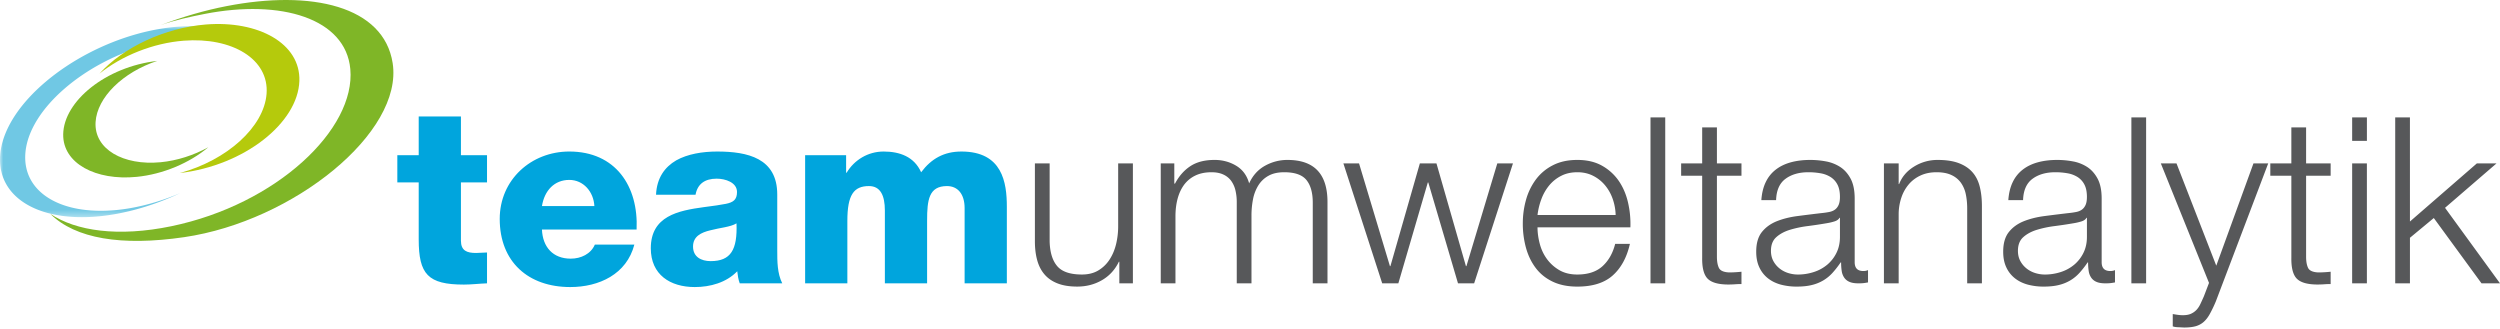
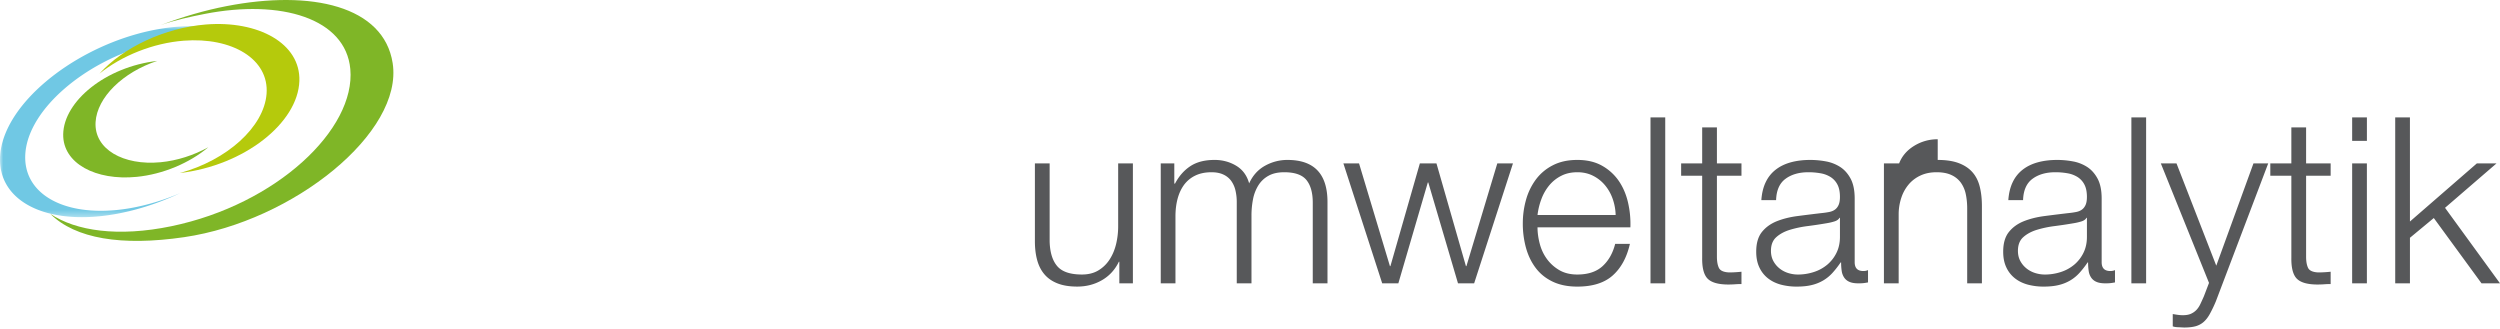
<svg xmlns="http://www.w3.org/2000/svg" xmlns:xlink="http://www.w3.org/1999/xlink" viewBox="0 0 388 51">
  <defs>
    <path id="a" d="M0 0h42.715v29.645H0z" />
  </defs>
  <g fill="none" fill-rule="evenodd">
    <path d="M24.945 3.895C28.352 2.598 31.818 1.6 35.119.957 48.356-1.635 59.56.95 60.941 9.792c1.684 10.765-15.39 24.53-32.354 27.015-9.72 1.423-16.912.242-20.793-3.628 3.987 2.686 10.57 3.636 18.814 1.927 16.34-3.394 28.619-15.071 27.76-24.396C53.645 2.867 43.652-.16 31.77 2.16c-2.261.446-4.609.955-6.824 1.735" fill="#7FB627" />
    <path d="M32.329 22.85c-2.9 2.446-7.041 4.201-11.133 4.6-6.313.616-11.464-2.078-11.388-6.613.09-5.127 6.597-10.464 14.602-11.387-5.35 1.763-9.34 5.663-9.576 9.49-.257 4.222 4.317 6.79 10.096 6.238 2.568-.245 5.16-1.09 7.399-2.328" fill="#7FB627" />
    <g transform="translate(0 4.061)">
      <mask id="b" fill="#fff">
        <use xlink:href="#a" />
      </mask>
      <path d="M27.944 25.92a42.052 42.052 0 0 1-5.248 2.058C9.044 32.28-1.184 27.857.11 19.278 1.23 11.87 10.753 4.146 21.247 1.22 31.451-1.62 40.743.6 42.441 6.81c.56 2.053.246 4.306-.788 6.607.66-1.814.798-3.59.349-5.227C40.426 2.473 31.914.387 22.625 3.003 13.093 5.681 4.671 12.76 3.961 19.457c-.812 7.646 8.512 11.524 20.576 7.724a37.66 37.66 0 0 0 3.407-1.262" fill="#70C8E4" mask="url(#b)" />
    </g>
    <path d="M15.435 11.43c3.707-4.109 10.18-7.12 16.511-7.629 8.146-.654 14.719 2.936 14.516 8.77-.225 6.498-8.52 13.113-18.564 14.289 7.317-1.986 13.069-7.14 13.472-12.283.428-5.434-5.402-8.844-12.86-8.26-4.748.366-9.595 2.323-13.075 5.114" fill="#B5CA0C" />
-     <path d="M88.352 23.516c7.17 0 10.756 5.364 10.448 12.108H84.11c.117 2.718 1.696 4.519 4.472 4.519 1.581 0 3.122-.727 3.74-2.183h6.131c-1.194 4.6-5.476 6.591-9.947 6.591-6.516 0-10.949-3.908-10.949-10.576 0-6.09 4.897-10.459 10.795-10.459Zm22.947.002c4.742 0 9.33 1.031 9.33 6.664v8.698c0 1.688 0 3.526.774 5.095h-6.594c-.233-.611-.31-1.225-.388-1.876-1.695 1.763-4.2 2.452-6.591 2.452-3.816 0-6.825-1.917-6.825-6.015 0-5.004 4.235-5.844 8.26-6.392l.472-.063c1.02-.135 2.014-.262 2.91-.443 1.119-.229 1.736-.61 1.736-1.838 0-1.494-1.811-2.07-3.16-2.07-1.812 0-2.97.805-3.277 2.492h-6.13c.116-2.607 1.348-4.292 3.122-5.328 1.773-.996 4.086-1.376 6.36-1.376Zm-39.763-5.444v6.018h4.049v4.214h-4.049v9.04c0 1.572.927 1.916 2.354 1.916.539 0 1.115-.075 1.695-.075v4.788c-1.194.04-2.391.193-3.586.193-5.59 0-7.016-1.609-7.016-7.013v-8.849h-3.318v-4.214h3.318v-6.018h6.553Zm77.671 5.443c6.362 0 7.055 4.788 7.055 8.583v11.876h-6.554V32.291c0-2.145-1.04-3.413-2.738-3.413-2.813 0-3.084 2.148-3.084 5.364v9.734h-6.554V32.673c0-2.339-.696-3.795-2.467-3.795-2.353 0-3.355 1.343-3.355 5.404v9.694h-6.554V24.091h6.361v2.72h.076c1.195-1.991 3.318-3.294 5.747-3.294 2.505 0 4.742.805 5.82 3.216 1.581-2.107 3.547-3.216 6.247-3.216Zm-34.902 11.149c-.924.573-2.619.689-4.046 1.073-1.465.345-2.7.956-2.7 2.528 0 1.609 1.273 2.26 2.738 2.26 3.122 0 4.165-1.76 4.008-5.861Zm-25.953-6.744c-2.313 0-3.857 1.65-4.241 4.061h8.135c-.116-2.22-1.695-4.061-3.894-4.061Z" fill="#00A5DD" />
-     <path d="m337.794 25.363 6.171 15.87 5.771-15.87h2.289l-8.133 21.427a19.977 19.977 0 0 1-.945 1.965c-.29.52-.61.926-.961 1.227-.35.302-.761.517-1.232.651-.474.13-1.073.197-1.799.197-.46-.024-.817-.043-1.072-.054a2.256 2.256 0 0 1-.672-.126v-1.911c.268.046.528.089.783.124.255.037.515.056.78.056.51 0 .926-.073 1.251-.218.328-.145.612-.342.856-.595.24-.253.447-.56.615-.92.17-.358.352-.756.544-1.19l.799-2.09-7.477-18.543h2.432Zm-18.514-.542c.824 0 1.647.078 2.468.234a6.075 6.075 0 0 1 2.218.883c.652.433 1.183 1.041 1.597 1.822.41.783.615 1.8.615 3.049v9.885c0 .912.447 1.37 1.343 1.37.266 0 .51-.046.726-.143v1.91c-.268.05-.504.087-.707.111a7.795 7.795 0 0 1-.782.032c-.58 0-1.046-.075-1.398-.234a1.821 1.821 0 0 1-.815-.667 2.454 2.454 0 0 1-.382-1.026 8.586 8.586 0 0 1-.09-1.318h-.075a14.73 14.73 0 0 1-1.251 1.606 6.203 6.203 0 0 1-1.416 1.171 6.407 6.407 0 0 1-1.777.721c-.666.17-1.46.253-2.378.253a9.55 9.55 0 0 1-2.45-.304c-.764-.207-1.43-.53-2-.977a4.624 4.624 0 0 1-1.34-1.695c-.327-.686-.49-1.496-.49-2.433 0-1.3.29-2.315.872-3.05.58-.731 1.349-1.291 2.302-1.679.959-.382 2.034-.654 3.234-.81 1.197-.156 2.413-.306 3.645-.452.484-.046.907-.107 1.272-.18.363-.07.664-.197.908-.38.24-.177.428-.425.563-.737.133-.312.198-.724.198-1.227 0-.77-.128-1.402-.38-1.892a3.023 3.023 0 0 0-1.053-1.176 4.294 4.294 0 0 0-1.56-.592 10.699 10.699 0 0 0-1.906-.164c-1.452 0-2.638.344-3.559 1.028-.92.686-1.403 1.787-1.451 3.3h-2.289c.076-1.08.306-2.02.691-2.81a5.319 5.319 0 0 1 1.579-1.949c.666-.509 1.449-.877 2.342-1.12.897-.24 1.888-.36 2.976-.36Zm-74.484 0c1.498 0 2.781.299 3.848.902a7.69 7.69 0 0 1 2.595 2.363c.666.974 1.142 2.09 1.432 3.353.29 1.265.412 2.543.366 3.843h-14.415c0 .815.116 1.666.346 2.543.23.878.599 1.666 1.108 2.363.509.7 1.148 1.276 1.923 1.733.777.455 1.706.684 2.797.684 1.668 0 2.973-.433 3.919-1.297.945-.867 1.597-2.021 1.96-3.464h2.286c-.482 2.115-1.37 3.749-2.668 4.906-1.294 1.155-3.125 1.73-5.497 1.73-1.476 0-2.754-.258-3.83-.774-1.08-.517-1.955-1.225-2.632-2.13-.68-.9-1.18-1.948-1.508-3.137a14.167 14.167 0 0 1-.487-3.77c0-1.228.16-2.428.487-3.61a9.652 9.652 0 0 1 1.508-3.154 7.49 7.49 0 0 1 2.633-2.236c1.075-.565 2.353-.848 3.829-.848Zm36.153 0c.824 0 1.647.078 2.468.234a6.075 6.075 0 0 1 2.217.883c.653.433 1.184 1.041 1.598 1.822.41.783.615 1.8.615 3.049v9.885c0 .912.447 1.37 1.343 1.37.266 0 .51-.046.726-.143v1.91c-.268.05-.504.087-.707.111a7.795 7.795 0 0 1-.782.032c-.58 0-1.046-.075-1.398-.234a1.821 1.821 0 0 1-.815-.667 2.454 2.454 0 0 1-.382-1.026 8.586 8.586 0 0 1-.09-1.318h-.075a14.73 14.73 0 0 1-1.251 1.606 6.203 6.203 0 0 1-1.417 1.171 6.407 6.407 0 0 1-1.776.721c-.666.17-1.46.253-2.378.253a9.55 9.55 0 0 1-2.45-.304c-.764-.207-1.43-.53-2-.977a4.624 4.624 0 0 1-1.34-1.695c-.327-.686-.49-1.496-.49-2.433 0-1.3.29-2.315.872-3.05.58-.731 1.349-1.291 2.302-1.679.959-.382 2.034-.654 3.234-.81a299.46 299.46 0 0 1 3.645-.452c.484-.046.907-.107 1.272-.18.363-.07.664-.197.908-.38.24-.177.428-.425.563-.737.133-.312.198-.724.198-1.227 0-.77-.128-1.402-.38-1.892a3.023 3.023 0 0 0-1.053-1.176 4.294 4.294 0 0 0-1.56-.592 10.699 10.699 0 0 0-1.906-.164c-1.452 0-2.638.344-3.559 1.028-.92.686-1.403 1.787-1.451 3.3h-2.289c.076-1.08.306-2.02.69-2.81a5.319 5.319 0 0 1 1.58-1.949c.666-.509 1.449-.877 2.342-1.12.897-.24 1.888-.36 2.976-.36Zm-118.044.542v12.12c.046 1.683.438 2.959 1.178 3.825.739.864 2.014 1.297 3.829 1.297.994 0 1.839-.21 2.543-.632a5.35 5.35 0 0 0 1.741-1.677c.458-.697.796-1.496 1.018-2.4a11.77 11.77 0 0 0 .325-2.759v-9.774h2.286v18.612h-2.104v-3.353h-.073c-.604 1.251-1.482 2.204-2.633 2.866-1.148.662-2.426.99-3.829.99-1.186 0-2.196-.158-3.03-.484-.837-.323-1.514-.786-2.034-1.389-.52-.6-.902-1.334-1.143-2.201-.241-.864-.363-1.852-.363-2.958V25.363h2.289Zm195.002-5.593v5.593h3.81v1.91h-3.81v12.555c0 .746.103 1.327.308 1.747.204.425.72.659 1.541.705.656 0 1.308-.038 1.961-.108v1.91c-.338 0-.677.014-1.016.039-.338.024-.677.035-1.015.035-1.525 0-2.592-.294-3.196-.883-.604-.59-.896-1.68-.872-3.267V27.273h-3.266v-1.91h3.266V19.77h2.289Zm-91.441 0v5.593h3.81v1.91h-3.81v12.555c0 .746.103 1.327.309 1.747.203.425.72.659 1.54.705.656 0 1.309-.038 1.961-.108v1.91c-.338 0-.677.014-1.015.039-.339.024-.677.035-1.016.035-1.524 0-2.591-.294-3.195-.883-.604-.59-.897-1.68-.872-3.267V27.273h-3.266v-1.91h3.266V19.77h2.288Zm-66.646 5.052c4.14 0 6.207 2.174 6.207 6.529v12.624h-2.286V31.458c0-1.54-.328-2.71-.98-3.517-.653-.805-1.804-1.209-3.448-1.209-.99 0-1.814.186-2.467.56a4.286 4.286 0 0 0-1.562 1.497 6.358 6.358 0 0 0-.818 2.144 13.115 13.115 0 0 0-.236 2.509v10.533h-2.285V31.351a7.75 7.75 0 0 0-.2-1.785 4.146 4.146 0 0 0-.653-1.48 3.099 3.099 0 0 0-1.22-.993c-.506-.24-1.123-.36-1.849-.36-.97 0-1.809.174-2.524.521a4.692 4.692 0 0 0-1.741 1.443c-.447.616-.78 1.335-1 2.166-.219.832-.327 1.736-.327 2.724v10.388h-2.283V25.363h2.104V28.5h.109c.604-1.155 1.397-2.06 2.377-2.708.98-.648 2.232-.971 3.76-.971 1.231 0 2.35.298 3.355.901 1.004.6 1.676 1.513 2.014 2.74.556-1.227 1.382-2.14 2.467-2.74a7.089 7.089 0 0 1 3.486-.901Zm100.914 0c1.308 0 2.402.166 3.285.503.883.336 1.592.813 2.123 1.426.533.611.907 1.365 1.124 2.255.22.891.327 1.887.327 2.993v11.976h-2.285V32.36c0-.791-.073-1.534-.217-2.22a4.713 4.713 0 0 0-.764-1.785 3.7 3.7 0 0 0-1.47-1.19c-.618-.29-1.384-.433-2.305-.433-.92 0-1.738.162-2.448.488a5.308 5.308 0 0 0-1.817 1.334 6.162 6.162 0 0 0-1.162 2.021 8.172 8.172 0 0 0-.452 2.544v10.856h-2.288V25.363h2.288v3.208h.07c.436-1.13 1.211-2.035 2.324-2.721a6.849 6.849 0 0 1 3.667-1.028Zm-89.809.54 4.794 15.946h.073l4.57-15.945h2.579l4.574 15.945h.073l4.793-15.945h2.43l-6.023 18.612h-2.505L221.67 28.32h-.073l-4.574 15.655h-2.505l-6.023-18.612h2.43Zm163.097-7.143V34.38l10.383-9.018h3.05l-7.987 6.89 8.53 11.722h-2.867l-7.407-10.135-3.702 3.066v7.07h-2.285V18.218h2.285Zm-6.68 7.143v18.613h-2.288V25.362h2.289ZM258.445 18.22v25.755h-2.288V18.22h2.288Zm74.633 0v25.755h-2.288V18.22h2.288Zm-47.518 15.584h-.07c-.147.264-.426.455-.838.576a8.51 8.51 0 0 1-1.088.253 70.19 70.19 0 0 1-2.993.452 16.51 16.51 0 0 0-2.813.592c-.848.267-1.544.646-2.088 1.139-.545.492-.818 1.195-.818 2.11 0 .576.114 1.09.344 1.534.23.444.539.829.926 1.152.39.325.837.573 1.343.742.51.167 1.03.253 1.56.253a7.94 7.94 0 0 0 2.508-.398 6.178 6.178 0 0 0 2.088-1.157 5.63 5.63 0 0 0 1.413-1.838c.352-.722.526-1.54.526-2.452v-2.958Zm38.33 0h-.07c-.146.264-.425.455-.837.576a8.51 8.51 0 0 1-1.088.253 70.19 70.19 0 0 1-2.993.452 16.51 16.51 0 0 0-2.813.592c-.848.267-1.544.646-2.088 1.139-.545.492-.818 1.195-.818 2.11 0 .576.114 1.09.344 1.534.23.444.539.829.926 1.152.39.325.837.573 1.343.742.51.167 1.03.253 1.56.253a7.94 7.94 0 0 0 2.508-.398 6.178 6.178 0 0 0 2.088-1.157 5.63 5.63 0 0 0 1.413-1.838c.352-.722.526-1.54.526-2.452v-2.958Zm-79.093-7.072c-.945 0-1.782.186-2.505.56a5.807 5.807 0 0 0-1.852 1.48 7.303 7.303 0 0 0-1.216 2.129 10.487 10.487 0 0 0-.601 2.47h12.126a8.151 8.151 0 0 0-.455-2.49 6.767 6.767 0 0 0-1.18-2.11 5.796 5.796 0 0 0-1.85-1.48c-.726-.373-1.549-.56-2.467-.56Zm122.547-8.515v3.644h-2.289v-3.644h2.289Z" fill="#57585A" />
+     <path d="m337.794 25.363 6.171 15.87 5.771-15.87h2.289l-8.133 21.427a19.977 19.977 0 0 1-.945 1.965c-.29.52-.61.926-.961 1.227-.35.302-.761.517-1.232.651-.474.13-1.073.197-1.799.197-.46-.024-.817-.043-1.072-.054a2.256 2.256 0 0 1-.672-.126v-1.911c.268.046.528.089.783.124.255.037.515.056.78.056.51 0 .926-.073 1.251-.218.328-.145.612-.342.856-.595.24-.253.447-.56.615-.92.17-.358.352-.756.544-1.19l.799-2.09-7.477-18.543h2.432Zm-18.514-.542c.824 0 1.647.078 2.468.234a6.075 6.075 0 0 1 2.218.883c.652.433 1.183 1.041 1.597 1.822.41.783.615 1.8.615 3.049v9.885c0 .912.447 1.37 1.343 1.37.266 0 .51-.046.726-.143v1.91c-.268.05-.504.087-.707.111a7.795 7.795 0 0 1-.782.032c-.58 0-1.046-.075-1.398-.234a1.821 1.821 0 0 1-.815-.667 2.454 2.454 0 0 1-.382-1.026 8.586 8.586 0 0 1-.09-1.318h-.075a14.73 14.73 0 0 1-1.251 1.606 6.203 6.203 0 0 1-1.416 1.171 6.407 6.407 0 0 1-1.777.721c-.666.17-1.46.253-2.378.253a9.55 9.55 0 0 1-2.45-.304c-.764-.207-1.43-.53-2-.977a4.624 4.624 0 0 1-1.34-1.695c-.327-.686-.49-1.496-.49-2.433 0-1.3.29-2.315.872-3.05.58-.731 1.349-1.291 2.302-1.679.959-.382 2.034-.654 3.234-.81 1.197-.156 2.413-.306 3.645-.452.484-.046.907-.107 1.272-.18.363-.07.664-.197.908-.38.24-.177.428-.425.563-.737.133-.312.198-.724.198-1.227 0-.77-.128-1.402-.38-1.892a3.023 3.023 0 0 0-1.053-1.176 4.294 4.294 0 0 0-1.56-.592 10.699 10.699 0 0 0-1.906-.164c-1.452 0-2.638.344-3.559 1.028-.92.686-1.403 1.787-1.451 3.3h-2.289c.076-1.08.306-2.02.691-2.81a5.319 5.319 0 0 1 1.579-1.949c.666-.509 1.449-.877 2.342-1.12.897-.24 1.888-.36 2.976-.36Zm-74.484 0c1.498 0 2.781.299 3.848.902a7.69 7.69 0 0 1 2.595 2.363c.666.974 1.142 2.09 1.432 3.353.29 1.265.412 2.543.366 3.843h-14.415c0 .815.116 1.666.346 2.543.23.878.599 1.666 1.108 2.363.509.7 1.148 1.276 1.923 1.733.777.455 1.706.684 2.797.684 1.668 0 2.973-.433 3.919-1.297.945-.867 1.597-2.021 1.96-3.464h2.286c-.482 2.115-1.37 3.749-2.668 4.906-1.294 1.155-3.125 1.73-5.497 1.73-1.476 0-2.754-.258-3.83-.774-1.08-.517-1.955-1.225-2.632-2.13-.68-.9-1.18-1.948-1.508-3.137a14.167 14.167 0 0 1-.487-3.77c0-1.228.16-2.428.487-3.61a9.652 9.652 0 0 1 1.508-3.154 7.49 7.49 0 0 1 2.633-2.236c1.075-.565 2.353-.848 3.829-.848Zm36.153 0c.824 0 1.647.078 2.468.234a6.075 6.075 0 0 1 2.217.883c.653.433 1.184 1.041 1.598 1.822.41.783.615 1.8.615 3.049v9.885c0 .912.447 1.37 1.343 1.37.266 0 .51-.046.726-.143v1.91c-.268.05-.504.087-.707.111a7.795 7.795 0 0 1-.782.032c-.58 0-1.046-.075-1.398-.234a1.821 1.821 0 0 1-.815-.667 2.454 2.454 0 0 1-.382-1.026 8.586 8.586 0 0 1-.09-1.318h-.075a14.73 14.73 0 0 1-1.251 1.606 6.203 6.203 0 0 1-1.417 1.171 6.407 6.407 0 0 1-1.776.721c-.666.17-1.46.253-2.378.253a9.55 9.55 0 0 1-2.45-.304c-.764-.207-1.43-.53-2-.977a4.624 4.624 0 0 1-1.34-1.695c-.327-.686-.49-1.496-.49-2.433 0-1.3.29-2.315.872-3.05.58-.731 1.349-1.291 2.302-1.679.959-.382 2.034-.654 3.234-.81a299.46 299.46 0 0 1 3.645-.452c.484-.046.907-.107 1.272-.18.363-.07.664-.197.908-.38.24-.177.428-.425.563-.737.133-.312.198-.724.198-1.227 0-.77-.128-1.402-.38-1.892a3.023 3.023 0 0 0-1.053-1.176 4.294 4.294 0 0 0-1.56-.592 10.699 10.699 0 0 0-1.906-.164c-1.452 0-2.638.344-3.559 1.028-.92.686-1.403 1.787-1.451 3.3h-2.289c.076-1.08.306-2.02.69-2.81a5.319 5.319 0 0 1 1.58-1.949c.666-.509 1.449-.877 2.342-1.12.897-.24 1.888-.36 2.976-.36Zm-118.044.542v12.12c.046 1.683.438 2.959 1.178 3.825.739.864 2.014 1.297 3.829 1.297.994 0 1.839-.21 2.543-.632a5.35 5.35 0 0 0 1.741-1.677c.458-.697.796-1.496 1.018-2.4a11.77 11.77 0 0 0 .325-2.759v-9.774h2.286v18.612h-2.104v-3.353h-.073c-.604 1.251-1.482 2.204-2.633 2.866-1.148.662-2.426.99-3.829.99-1.186 0-2.196-.158-3.03-.484-.837-.323-1.514-.786-2.034-1.389-.52-.6-.902-1.334-1.143-2.201-.241-.864-.363-1.852-.363-2.958V25.363h2.289Zm195.002-5.593v5.593h3.81v1.91h-3.81v12.555c0 .746.103 1.327.308 1.747.204.425.72.659 1.541.705.656 0 1.308-.038 1.961-.108v1.91c-.338 0-.677.014-1.016.039-.338.024-.677.035-1.015.035-1.525 0-2.592-.294-3.196-.883-.604-.59-.896-1.68-.872-3.267V27.273h-3.266v-1.91h3.266V19.77h2.289Zm-91.441 0v5.593h3.81v1.91h-3.81v12.555c0 .746.103 1.327.309 1.747.203.425.72.659 1.54.705.656 0 1.309-.038 1.961-.108v1.91c-.338 0-.677.014-1.015.039-.339.024-.677.035-1.016.035-1.524 0-2.591-.294-3.195-.883-.604-.59-.897-1.68-.872-3.267V27.273h-3.266v-1.91h3.266V19.77h2.288Zm-66.646 5.052c4.14 0 6.207 2.174 6.207 6.529v12.624h-2.286V31.458c0-1.54-.328-2.71-.98-3.517-.653-.805-1.804-1.209-3.448-1.209-.99 0-1.814.186-2.467.56a4.286 4.286 0 0 0-1.562 1.497 6.358 6.358 0 0 0-.818 2.144 13.115 13.115 0 0 0-.236 2.509v10.533h-2.285V31.351a7.75 7.75 0 0 0-.2-1.785 4.146 4.146 0 0 0-.653-1.48 3.099 3.099 0 0 0-1.22-.993c-.506-.24-1.123-.36-1.849-.36-.97 0-1.809.174-2.524.521a4.692 4.692 0 0 0-1.741 1.443c-.447.616-.78 1.335-1 2.166-.219.832-.327 1.736-.327 2.724v10.388h-2.283V25.363h2.104V28.5h.109c.604-1.155 1.397-2.06 2.377-2.708.98-.648 2.232-.971 3.76-.971 1.231 0 2.35.298 3.355.901 1.004.6 1.676 1.513 2.014 2.74.556-1.227 1.382-2.14 2.467-2.74a7.089 7.089 0 0 1 3.486-.901Zm100.914 0c1.308 0 2.402.166 3.285.503.883.336 1.592.813 2.123 1.426.533.611.907 1.365 1.124 2.255.22.891.327 1.887.327 2.993v11.976h-2.285V32.36c0-.791-.073-1.534-.217-2.22a4.713 4.713 0 0 0-.764-1.785 3.7 3.7 0 0 0-1.47-1.19c-.618-.29-1.384-.433-2.305-.433-.92 0-1.738.162-2.448.488a5.308 5.308 0 0 0-1.817 1.334 6.162 6.162 0 0 0-1.162 2.021 8.172 8.172 0 0 0-.452 2.544v10.856h-2.288V25.363h2.288h.07c.436-1.13 1.211-2.035 2.324-2.721a6.849 6.849 0 0 1 3.667-1.028Zm-89.809.54 4.794 15.946h.073l4.57-15.945h2.579l4.574 15.945h.073l4.793-15.945h2.43l-6.023 18.612h-2.505L221.67 28.32h-.073l-4.574 15.655h-2.505l-6.023-18.612h2.43Zm163.097-7.143V34.38l10.383-9.018h3.05l-7.987 6.89 8.53 11.722h-2.867l-7.407-10.135-3.702 3.066v7.07h-2.285V18.218h2.285Zm-6.68 7.143v18.613h-2.288V25.362h2.289ZM258.445 18.22v25.755h-2.288V18.22h2.288Zm74.633 0v25.755h-2.288V18.22h2.288Zm-47.518 15.584h-.07c-.147.264-.426.455-.838.576a8.51 8.51 0 0 1-1.088.253 70.19 70.19 0 0 1-2.993.452 16.51 16.51 0 0 0-2.813.592c-.848.267-1.544.646-2.088 1.139-.545.492-.818 1.195-.818 2.11 0 .576.114 1.09.344 1.534.23.444.539.829.926 1.152.39.325.837.573 1.343.742.51.167 1.03.253 1.56.253a7.94 7.94 0 0 0 2.508-.398 6.178 6.178 0 0 0 2.088-1.157 5.63 5.63 0 0 0 1.413-1.838c.352-.722.526-1.54.526-2.452v-2.958Zm38.33 0h-.07c-.146.264-.425.455-.837.576a8.51 8.51 0 0 1-1.088.253 70.19 70.19 0 0 1-2.993.452 16.51 16.51 0 0 0-2.813.592c-.848.267-1.544.646-2.088 1.139-.545.492-.818 1.195-.818 2.11 0 .576.114 1.09.344 1.534.23.444.539.829.926 1.152.39.325.837.573 1.343.742.51.167 1.03.253 1.56.253a7.94 7.94 0 0 0 2.508-.398 6.178 6.178 0 0 0 2.088-1.157 5.63 5.63 0 0 0 1.413-1.838c.352-.722.526-1.54.526-2.452v-2.958Zm-79.093-7.072c-.945 0-1.782.186-2.505.56a5.807 5.807 0 0 0-1.852 1.48 7.303 7.303 0 0 0-1.216 2.129 10.487 10.487 0 0 0-.601 2.47h12.126a8.151 8.151 0 0 0-.455-2.49 6.767 6.767 0 0 0-1.18-2.11 5.796 5.796 0 0 0-1.85-1.48c-.726-.373-1.549-.56-2.467-.56Zm122.547-8.515v3.644h-2.289v-3.644h2.289Z" fill="#57585A" />
  </g>
</svg>